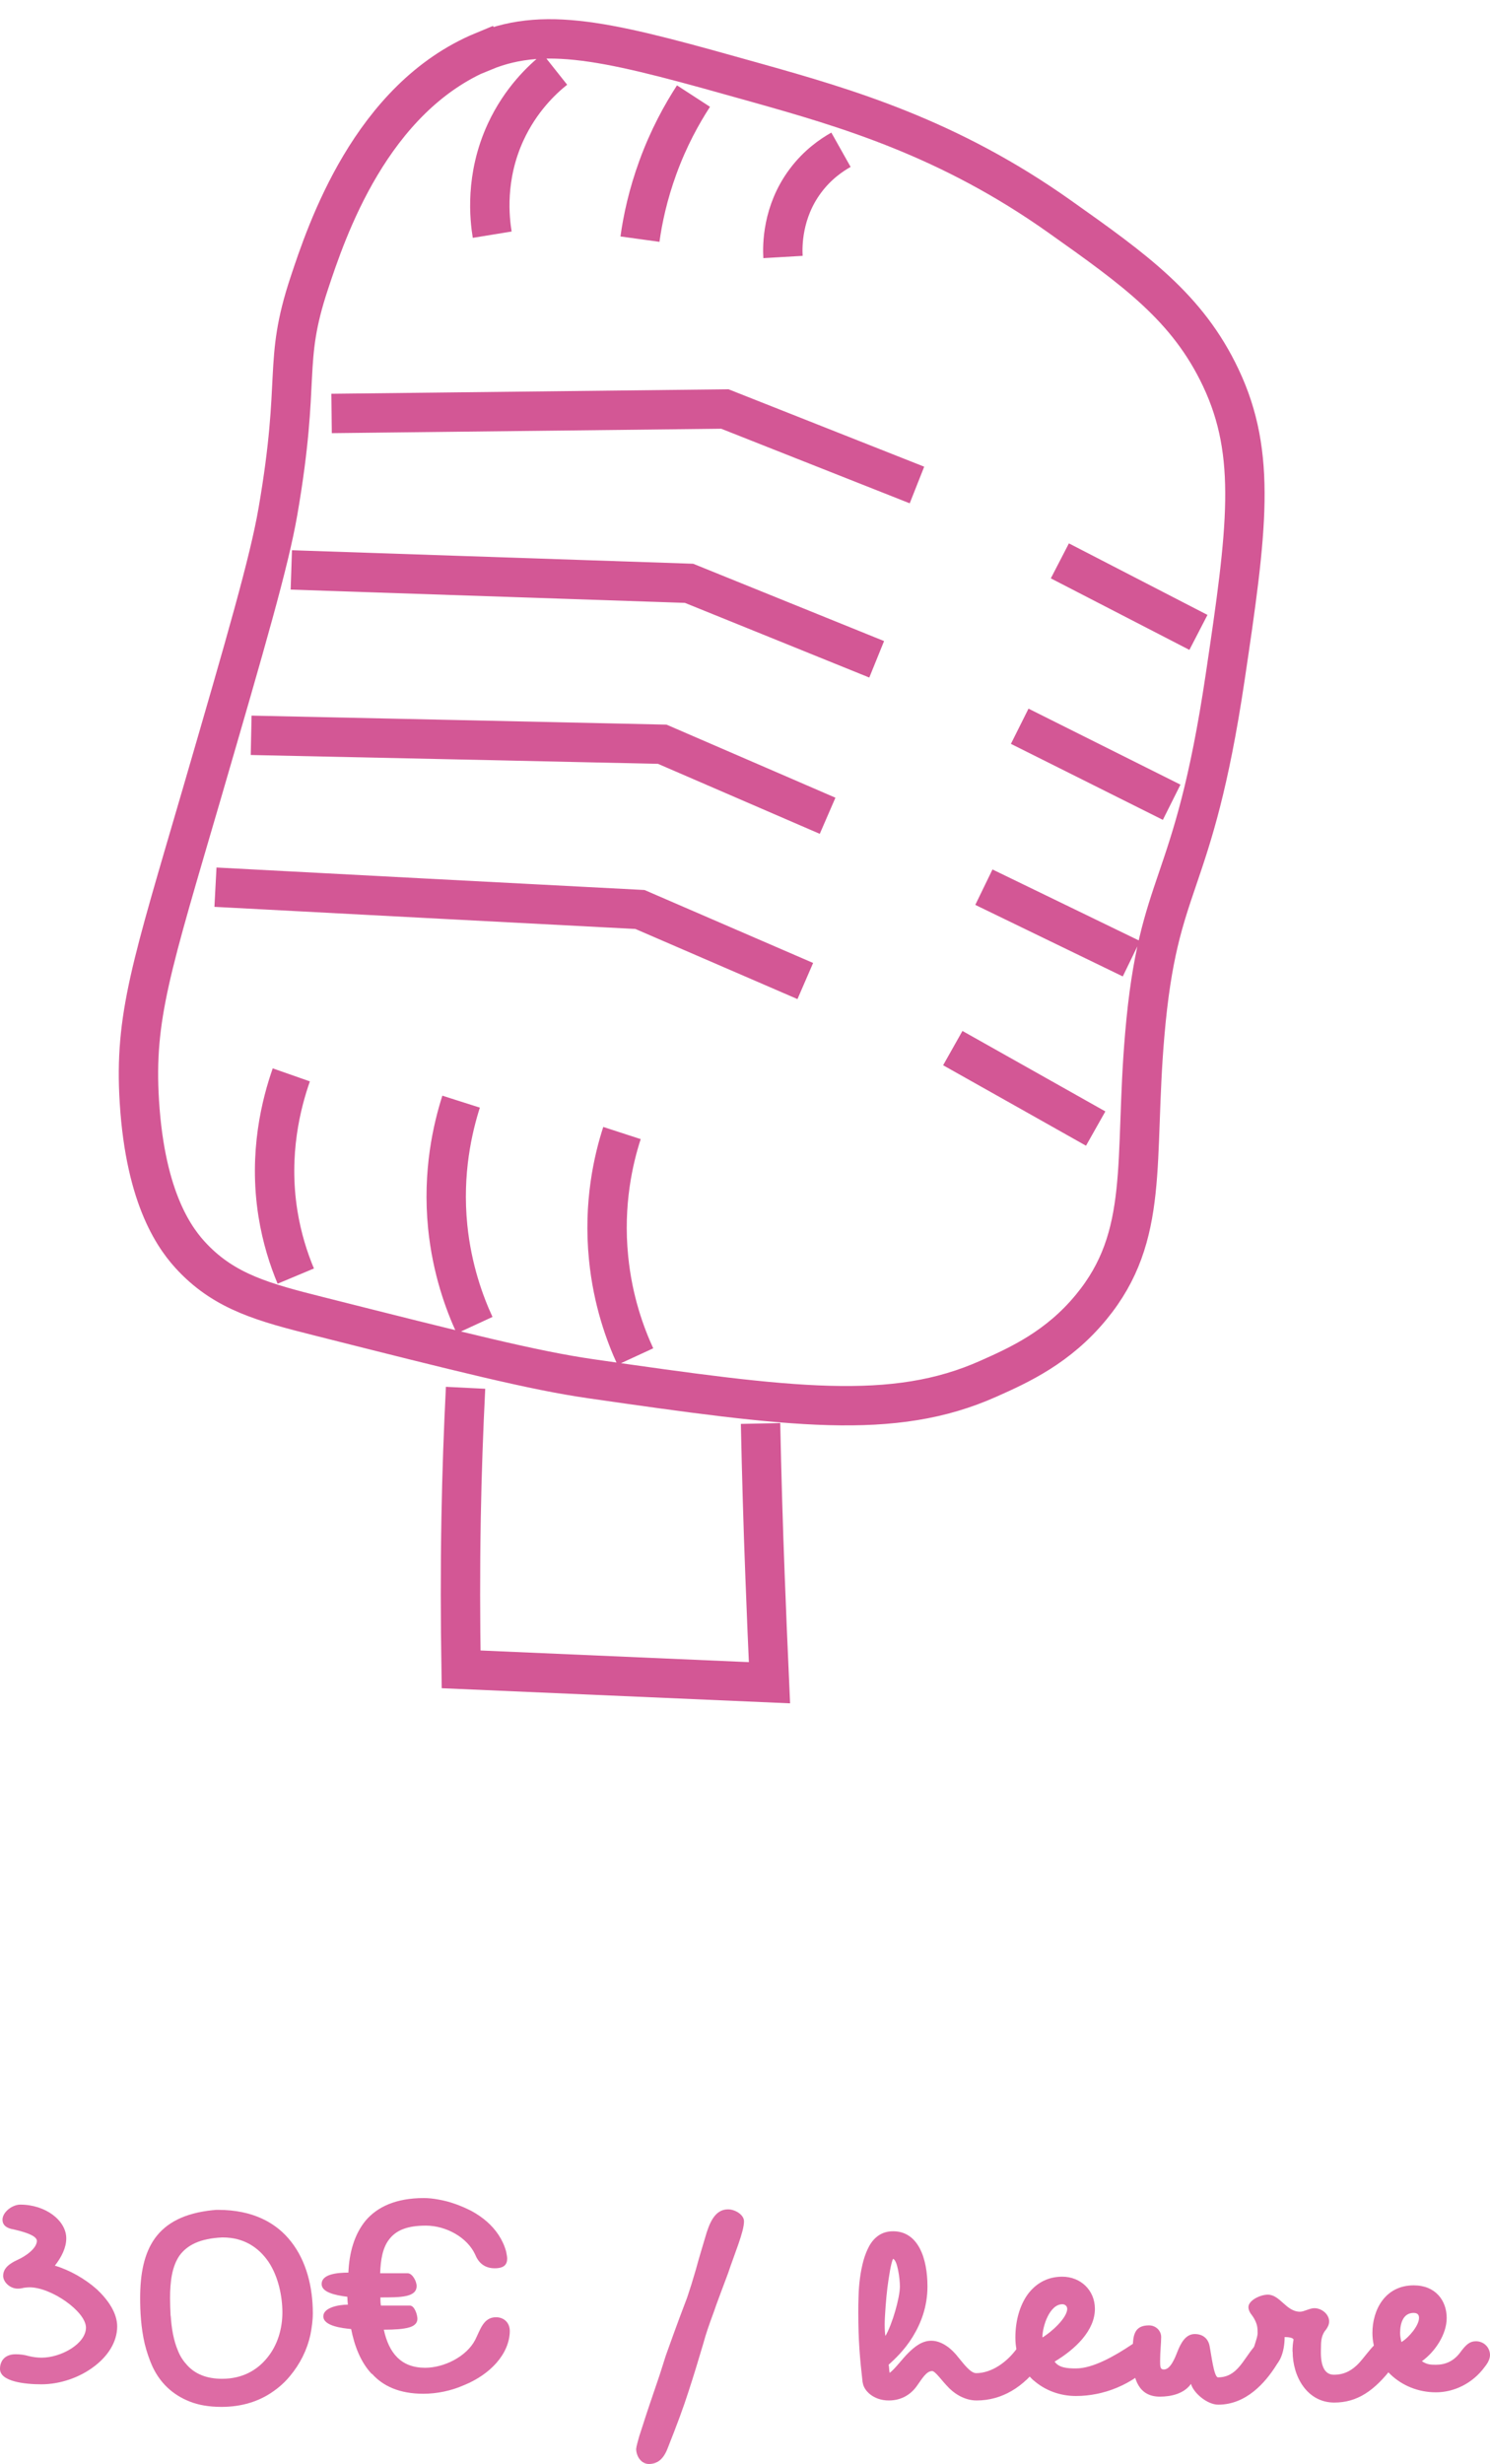
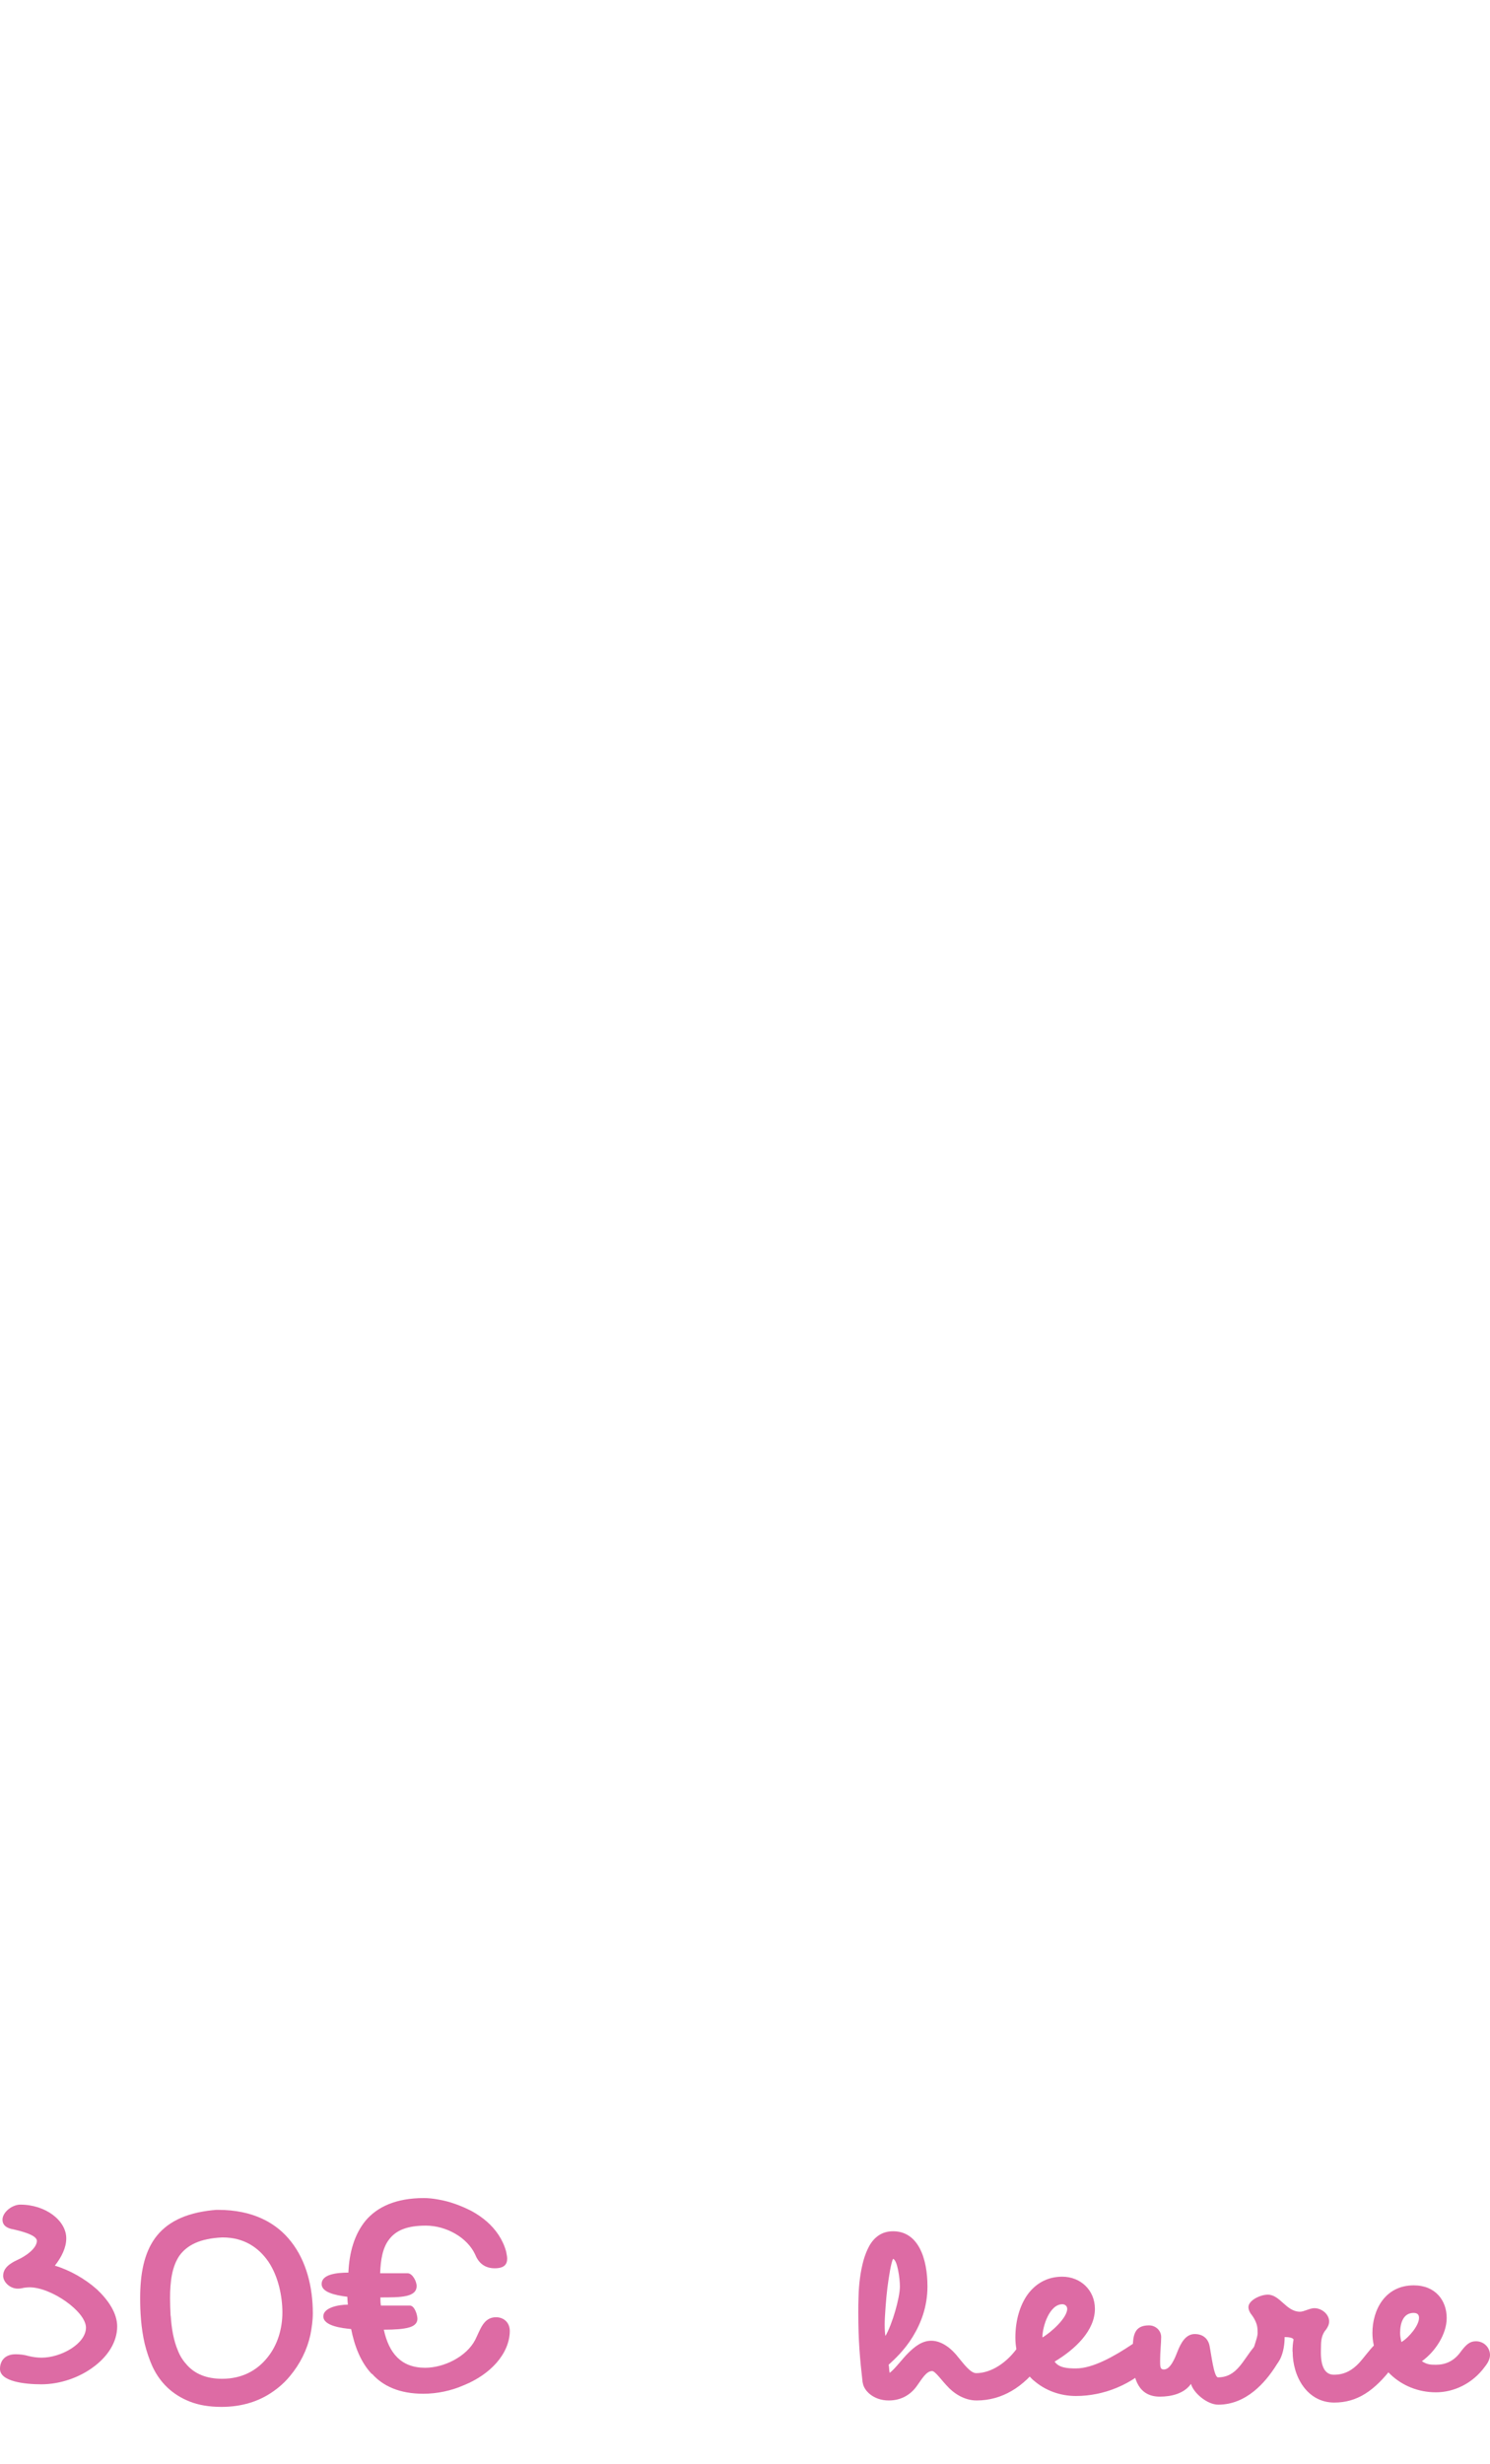
<svg xmlns="http://www.w3.org/2000/svg" id="Calque_2" viewBox="0 0 113.55 187.7">
  <defs>
    <style>
      .cls-1 {
        fill: #dd6ba4;
      }

      .cls-2 {
        stroke: #d35795;
        stroke-miterlimit: 10;
        stroke-width: 3px;
      }

      .cls-2, .cls-3 {
        fill: none;
      }

      .cls-4 {
        clip-path: url(#clippath);
      }
    </style>
    <clipPath id="clippath">
      <rect class="cls-3" x="7.6" width="90.24" height="131.31" />
    </clipPath>
  </defs>
  <g id="Calque_5">
    <g class="cls-4">
-       <path class="cls-2" d="M35.48,105.73c-.16,3.2-.28,6.49-.34,9.87-.07,3.98-.06,7.84,0,11.58l23.5,1.02c-.12-2.7-.24-5.43-.34-8.17-.15-3.9-.26-7.76-.34-11.58M48.42,103.35c-.78-1.69-1.72-4.26-2.04-7.5-.42-4.18.38-7.56,1.02-9.53M36.17,100.96c-.78-1.69-1.72-4.25-2.05-7.49-.42-4.18.39-7.56,1.02-9.54M22.54,97.22c-.54-1.29-1.06-2.89-1.36-4.77-.73-4.6.27-8.42,1.02-10.56M42.29,5.28c-.97.77-2.61,2.31-3.75,4.77-1.59,3.44-1.23,6.6-1.03,7.83M52.85,7.32c-.89,1.37-1.9,3.19-2.72,5.45-.75,2.06-1.15,3.93-1.36,5.45M64.09,11.41c-.73.41-1.8,1.14-2.72,2.38-1.76,2.36-1.75,4.94-1.7,5.79M83.5,85.98c-3.63-2.05-7.27-4.09-10.89-6.13M86.22,73.04c-3.75-1.82-7.49-3.63-11.24-5.45M89.29,61.12c-3.86-1.93-7.72-3.86-11.58-5.79M91.33,48.18c-3.52-1.82-7.04-3.63-10.56-5.45M16.42,67.59c10.78.57,21.56,1.14,32.35,1.7,4.2,1.82,8.4,3.63,12.6,5.45M19.14,56.02c10.44.22,20.88.45,31.33.68,4.2,1.82,8.4,3.63,12.6,5.45M22.2,43.42l30.31,1.02c4.77,1.93,9.54,3.86,14.3,5.79M25.27,31.5c9.99-.11,19.98-.23,29.97-.34,4.88,1.93,9.76,3.86,14.64,5.79M36.85,3.92c4.97-2.06,10.23-.58,20.77,2.38,6.87,1.93,14.68,4.2,23.15,10.21,5.73,4.06,9.73,6.91,12.26,12.26,2.78,5.87,2.01,11.6.34,22.81-2.47,16.6-5.09,15.09-6.13,27.24-.83,9.64.41,15.32-4.09,20.77-2.5,3.04-5.44,4.39-7.83,5.45-7.24,3.23-15.02,2.2-30.3,0-4.37-.63-9.84-2.01-20.77-4.77-4.14-1.04-7.05-1.84-9.54-4.43-1.29-1.34-3.62-4.37-4.09-11.92-.4-6.44.92-10.3,4.77-23.49,3.4-11.68,5.12-17.6,5.79-21.46,1.78-10.3.35-11.24,2.38-17.37,1.32-3.98,4.69-14.15,13.28-17.7Z" />
-     </g>
+       </g>
    <g>
      <path class="cls-1" d="M0,180.47c0-.6.37-1.11,1.19-1.11.33,0,.66.04,1.01.14.33.08.66.12.97.12,1.5,0,3.38-1.07,3.38-2.29s-2.64-3.07-4.3-3.07c-.16,0-.31.02-.45.04-.14.04-.29.06-.45.06-.6,0-1.11-.51-1.11-.97,0-.58.47-.93,1.07-1.21.7-.31,1.5-.91,1.5-1.46,0-.45-1.24-.76-1.96-.91-.45-.12-.66-.35-.66-.7,0-.58.74-1.15,1.36-1.15,1.92,0,3.5,1.21,3.5,2.57,0,.7-.35,1.42-.87,2.08,1.11.33,2.29.99,3.21,1.81.89.84,1.54,1.83,1.54,2.82,0,1.19-.72,2.29-1.81,3.09-1.07.8-2.53,1.32-3.97,1.32-1.26,0-3.15-.21-3.15-1.17Z" />
      <path class="cls-1" d="M14.45,182.96c-1.36-.54-2.25-1.46-2.8-2.6-.27-.58-.47-1.19-.62-1.79-.29-1.24-.35-2.49-.35-3.48,0-1.83.29-3.4,1.13-4.57.85-1.17,2.24-1.92,4.43-2.14h.04c.06,0,.1-.02.18-.02h.17c2.62,0,4.43.97,5.56,2.43,1.15,1.46,1.65,3.44,1.65,5.44,0,.56-.08,1.11-.19,1.67-.25,1.13-.78,2.2-1.56,3.13-.37.45-.82.86-1.34,1.21-1.01.7-2.31,1.13-3.87,1.13-.95,0-1.75-.14-2.43-.41ZM13.01,176.43c.06.93.21,1.87.56,2.68.17.43.41.78.7,1.09.58.64,1.44,1.03,2.66,1.03,1.52,0,2.66-.64,3.44-1.61.78-.95,1.15-2.2,1.15-3.44s-.31-2.74-1.05-3.85c-.74-1.09-1.87-1.87-3.5-1.87h-.04c-1.69.08-2.66.58-3.25,1.38-.56.82-.72,1.92-.72,3.25,0,.43.02.87.04,1.34Z" />
      <path class="cls-1" d="M28.33,180.86c-.86-.91-1.32-2.16-1.57-3.42-.6-.06-2.12-.21-2.12-.97,0-.66,1.15-.89,1.87-.89-.02-.23-.04-.43-.04-.6-.97-.12-1.96-.35-1.96-.97,0-.74,1.13-.87,2.04-.87.06-1.5.45-2.92,1.32-3.97.88-1.03,2.29-1.71,4.43-1.71.35,0,.74.04,1.15.12.82.14,1.67.45,2.51.88.41.23.8.49,1.15.8.68.6,1.21,1.36,1.46,2.27.04.21.08.41.08.54,0,.45-.23.74-.95.74-.76,0-1.23-.41-1.48-1.03-.6-1.32-2.22-2.22-3.77-2.22-1.44,0-2.27.37-2.78,1.03-.51.64-.66,1.56-.7,2.6h2.1c.35,0,.68.6.68.97,0,.87-1.22.87-2.76.87,0,.19,0,.43.04.62h2.2c.37,0,.58.72.58,1.01,0,.31-.21.54-.64.66-.43.12-1.07.17-1.92.17.39,1.79,1.32,2.9,3.15,2.9,1.44,0,3.15-.85,3.81-2.12.39-.76.62-1.73,1.59-1.73.58,0,1.05.39,1.05,1.05,0,.43-.1.85-.27,1.26-.35.82-.99,1.54-1.83,2.12-.43.29-.88.54-1.38.74-.97.43-2.06.66-3.11.66-1.81,0-3.07-.58-3.91-1.52Z" />
-       <path class="cls-1" d="M48.49,186.54c0-.16.14-.62.23-.95l.29-.89c.19-.62.72-2.18,1.11-3.32.12-.33.41-1.26.62-1.92.33-.91.8-2.26,1.63-4.43.21-.62.43-1.32.66-2.12.21-.78.45-1.57.7-2.41.31-1.09.72-2.18,1.75-2.18.54,0,1.22.41,1.22.91,0,.8-.7,2.41-1.22,3.97-.33.89-.86,2.27-1.09,2.96-.31.84-.58,1.59-.8,2.41-.37,1.24-.7,2.35-1.11,3.6-.39,1.22-.89,2.57-1.59,4.33-.31.82-.76,1.22-1.44,1.22-.58,0-.97-.58-.97-1.17Z" />
      <path class="cls-1" d="M65.74,181.52c-.21-1.85-.33-3.15-.33-5.33,0-.39,0-.82.02-1.26.02-.89.14-1.85.37-2.7.12-.43.27-.8.45-1.13.39-.68.97-1.11,1.81-1.11,1.94,0,2.62,2.1,2.62,4.2,0,1.57-.51,2.84-1.13,3.85s-1.38,1.71-1.83,2.12c.02.12.04.21.04.31s.02.19.04.31c.41-.31.95-1.05,1.38-1.48.51-.51,1.07-.97,1.79-.97.82,0,1.56.62,2.04,1.24.43.52.95,1.23,1.38,1.23,1.13,0,2.35-.78,3.21-2.02.21-.29.62-.41.86-.41.54,0,1.07.41,1.07,1.05,0,.25-.1.49-.23.66-1.3,1.79-2.94,2.8-4.88,2.8-.93,0-1.75-.54-2.27-1.13-.39-.41-.89-1.11-1.11-1.11-.45,0-.78.6-1.15,1.11-.43.62-1.13,1.13-2.16,1.13-1.19,0-1.92-.78-1.98-1.36ZM67.47,177.98c.52-.88,1.11-2.92,1.11-3.79,0-.6-.19-2-.52-2.1-.16.29-.33,1.42-.43,2.18-.1.78-.21,2.22-.21,2.82,0,.39.02.72.06.89Z" />
      <path class="cls-1" d="M78.78,181.37c-.86-.78-1.4-1.89-1.4-3.29,0-1.26.33-2.43.93-3.27.62-.84,1.5-1.36,2.64-1.36,1.4,0,2.49,1.03,2.49,2.45,0,1.65-1.48,3.07-3.07,4.02.33.47.95.52,1.63.52,1.3,0,2.95-.95,4.24-1.81.21-.16.47-.29.72-.29.52,0,1.07.43,1.07,1.07,0,.35-.12.54-.31.76-1.46,1.48-3.58,2.37-5.72,2.37-1.23,0-2.37-.43-3.23-1.19ZM81.33,175.9c0-.23-.19-.35-.37-.35-.97,0-1.52,1.67-1.52,2.53.64-.37,1.89-1.48,1.89-2.18Z" />
      <path class="cls-1" d="M90.76,181.62c-.52.74-1.5.97-2.37.97-1.59,0-2.06-1.32-2.06-2.88v-.74c0-1.03.1-1.81,1.23-1.81.51,0,.93.39.93.89,0,.23-.02.51-.04.82s-.04.64-.04.97c0,.47,0,.68.29.68.47,0,.8-.76,1.03-1.36.27-.68.64-1.34,1.32-1.34.64,0,1.03.37,1.13.91.12.58.33,2.39.64,2.39,1.44,0,1.89-1.3,2.74-2.31.21-.25.56-.45.91-.45.52,0,1.07.39,1.07,1.05,0,.08-.02.19-.04.33-.04.12-.14.31-.29.54-.78,1.21-2.22,2.92-4.37,2.92-.84,0-1.89-.89-2.08-1.59Z" />
      <path class="cls-1" d="M98.5,179.15c0-.31.02-.6.08-.91-.06-.17-.49-.19-.68-.19,0,1.07-.37,2.43-1.4,2.43-.52,0-1.05-.43-1.05-1.05,0-.51.39-1.26.39-1.69,0-.37-.02-.64-.23-1.03-.08-.16-.19-.31-.31-.47-.1-.16-.16-.31-.16-.47,0-.51.89-.95,1.48-.95.93,0,1.4,1.3,2.45,1.3.31,0,.74-.27,1.09-.27.58,0,1.13.47,1.13,1.01,0,.21-.08.41-.25.64-.33.37-.37.86-.37,1.26s-.17,2.16.99,2.16c.86,0,1.42-.39,1.87-.85.37-.39.88-1.11,1.22-1.42.23-.19.51-.27.76-.27.54,0,1.03.47,1.03,1.05,0,.37-.21.68-.43.93-1.38,1.79-2.68,2.68-4.43,2.68-2.04,0-3.17-1.94-3.17-3.89Z" />
      <path class="cls-1" d="M105.99,180.92c-.87-.82-1.4-1.94-1.4-3.19,0-1.73.95-3.62,3.15-3.62,1.65,0,2.51,1.15,2.51,2.49,0,1.22-.86,2.55-1.89,3.29.39.25.62.27,1.07.27.72,0,1.34-.27,1.83-.91.49-.68.78-.88,1.22-.88.62,0,1.07.49,1.07,1.05,0,.29-.16.6-.37.86-.95,1.32-2.39,1.98-3.75,1.98s-2.57-.52-3.44-1.34ZM106.8,178.43c.56-.33,1.34-1.26,1.34-1.83,0-.14-.02-.39-.41-.39-.78,0-1.03.76-1.03,1.52,0,.23.04.47.1.7Z" />
    </g>
  </g>
</svg>